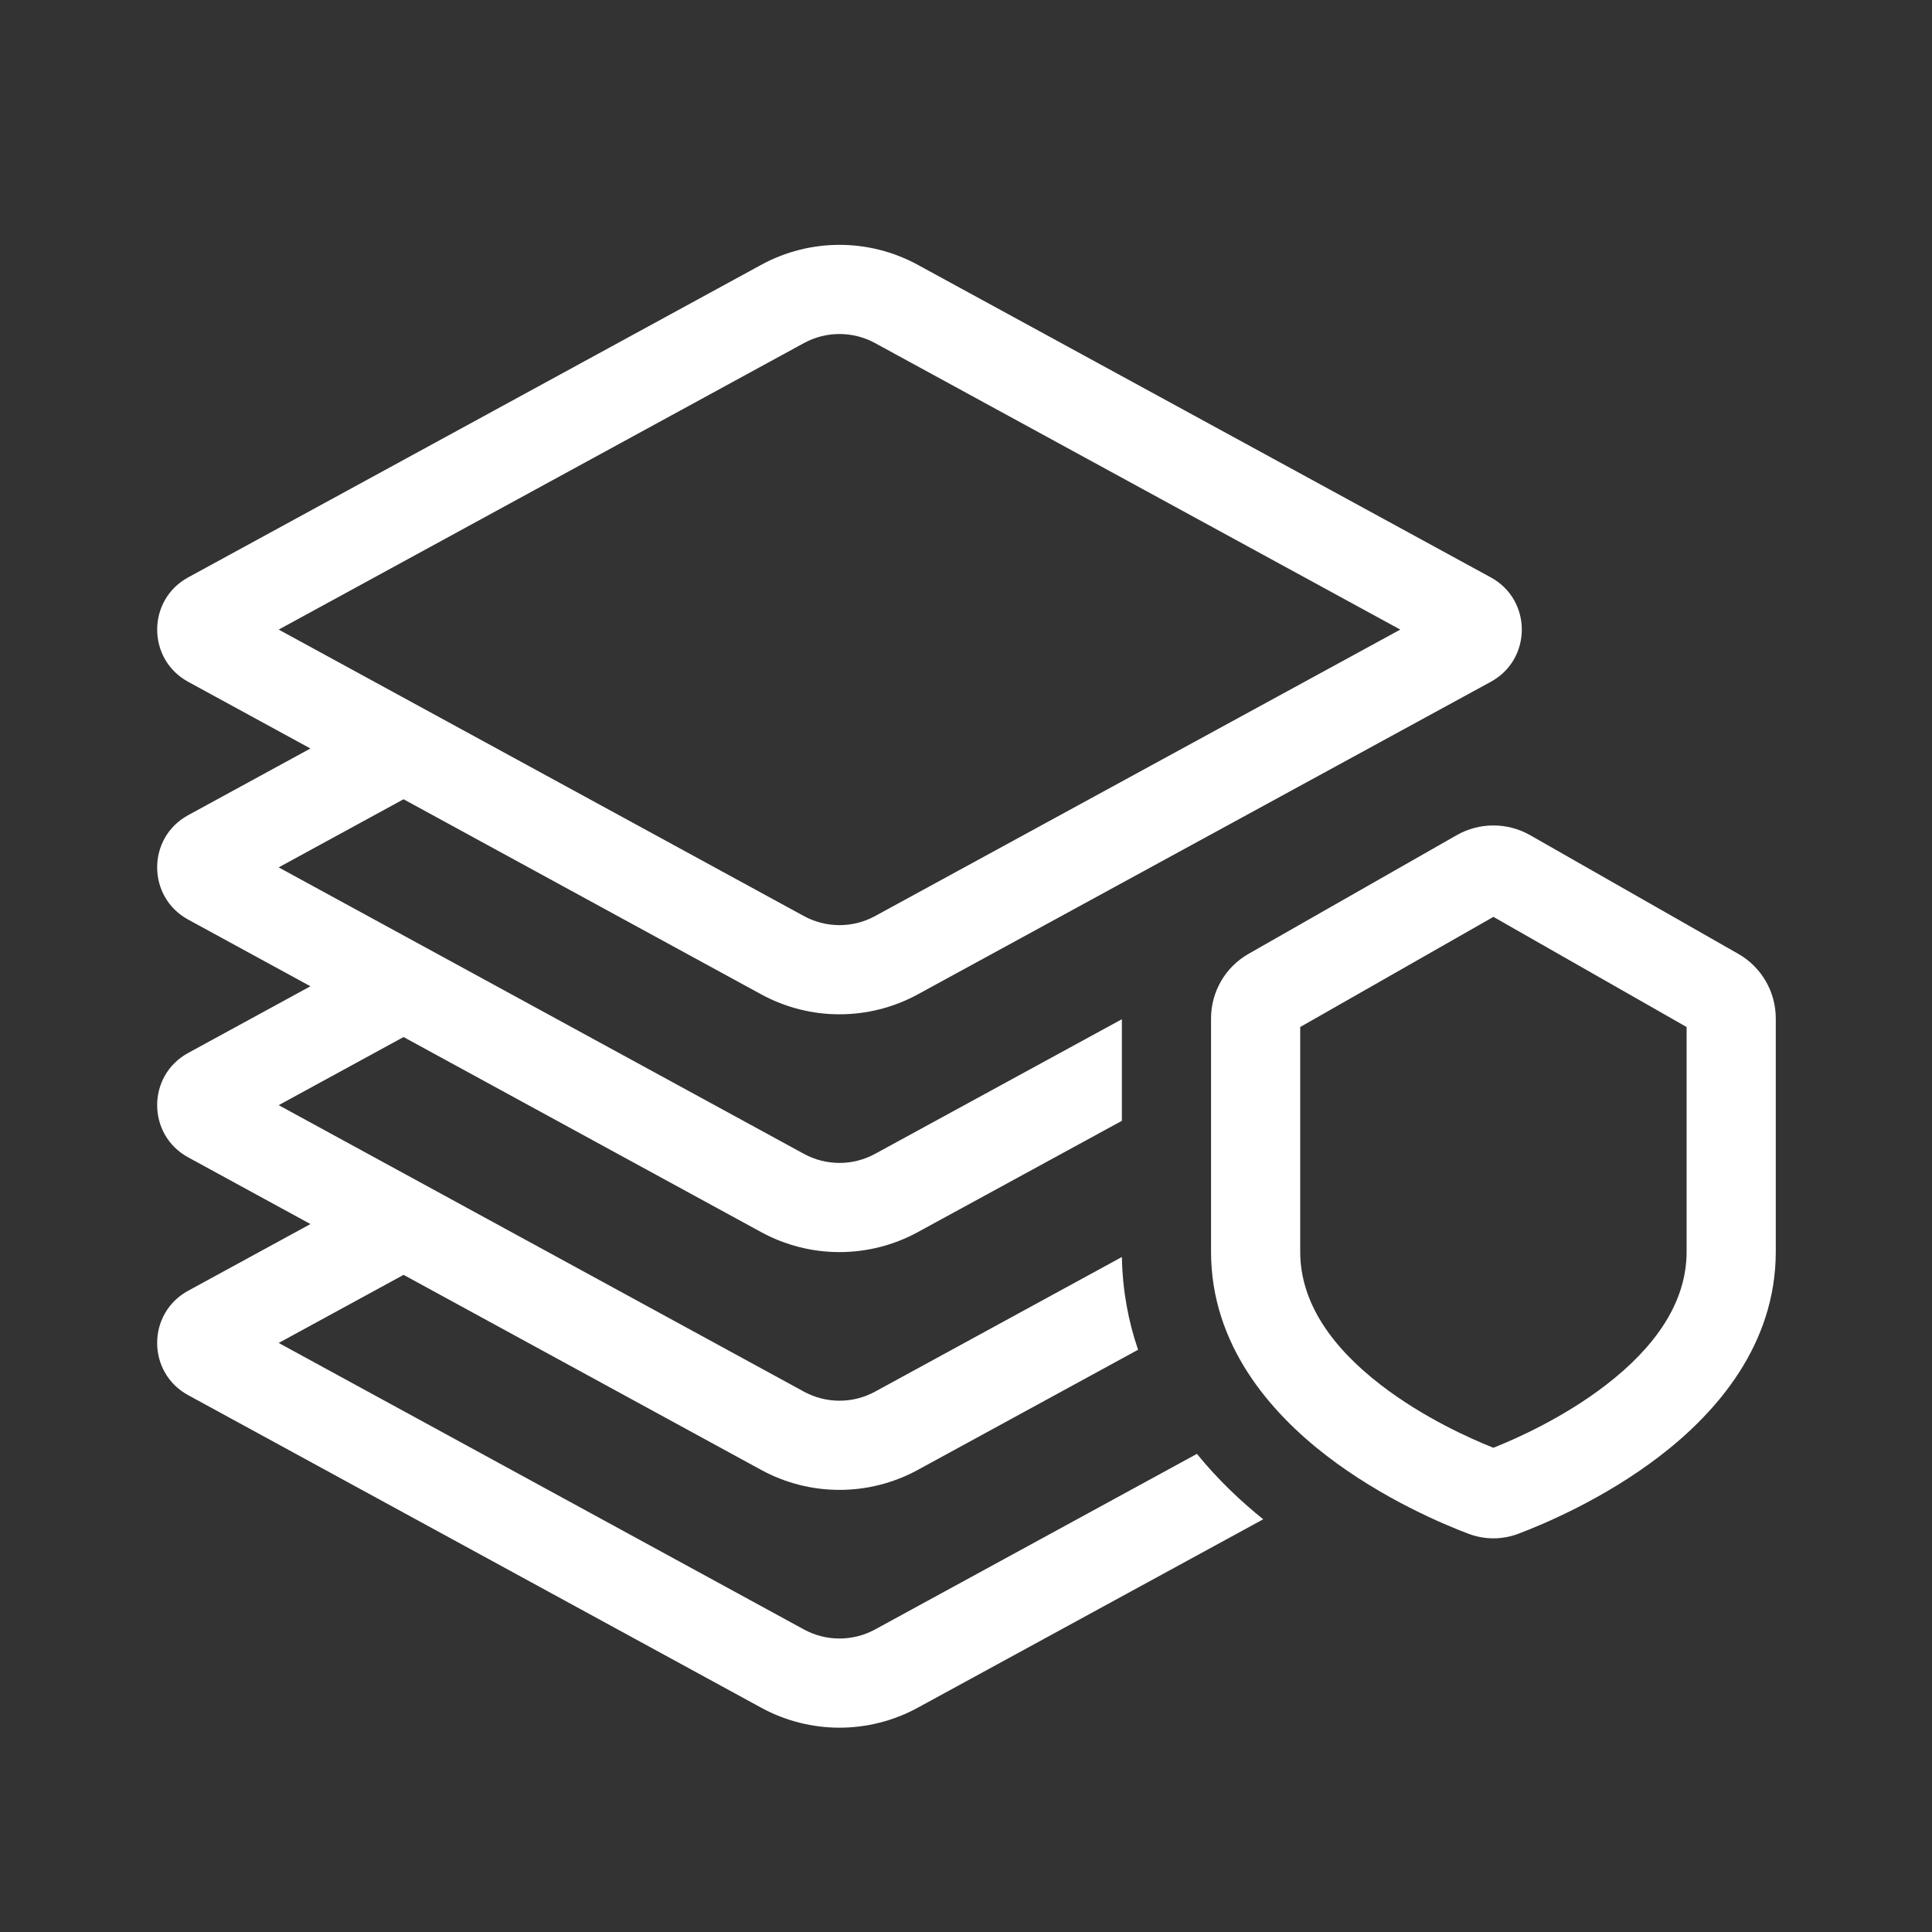
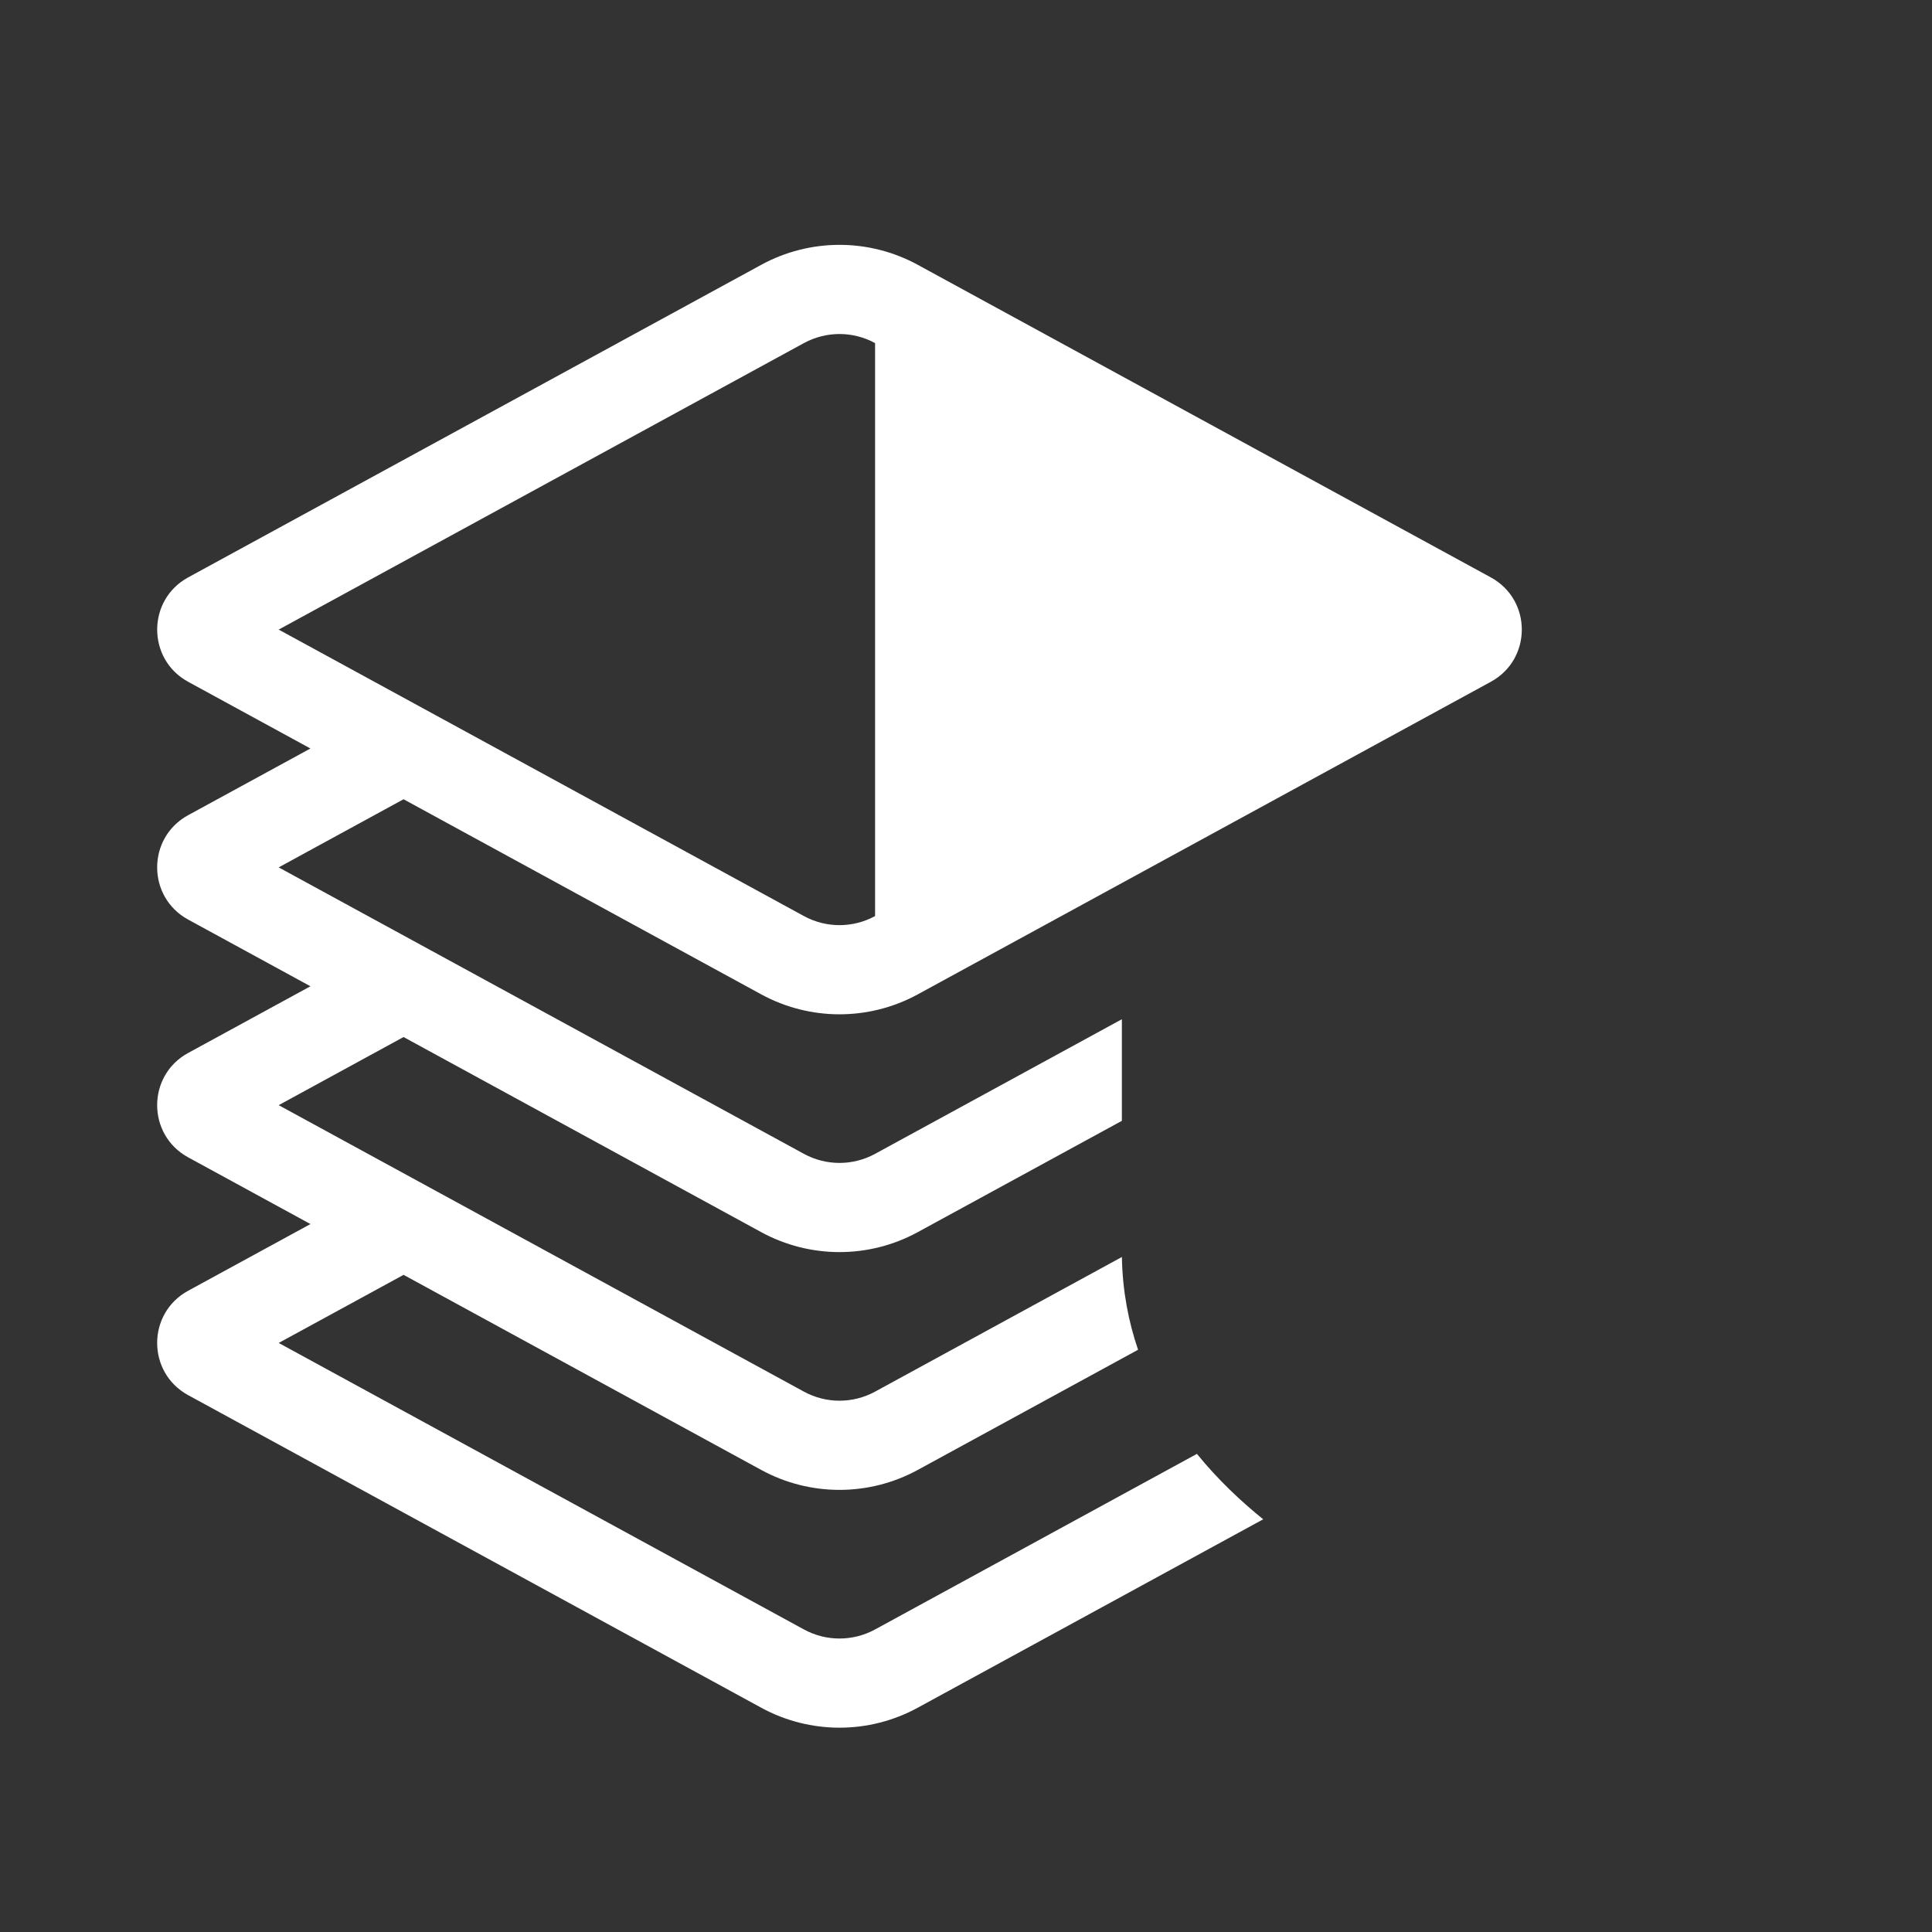
<svg xmlns="http://www.w3.org/2000/svg" width="65" height="65" viewBox="0 0 65 65" fill="none">
  <rect x="0" y="0" width="65" height="65" fill="#333333" stroke="none" />
-   <path fill-rule="evenodd" clip-rule="evenodd" d="M30.878 8.91C29.236 8.014 27.252 8.014 25.61 8.91L6.33 19.426C4.941 20.184 4.941 22.18 6.33 22.938L10.444 25.182L6.33 27.426C4.94 28.184 4.94 30.18 6.33 30.938L10.444 33.182L6.33 35.426C4.94 36.184 4.94 38.179 6.33 38.937L10.445 41.182L6.33 43.426C4.94 44.184 4.94 46.18 6.33 46.938L25.61 57.454C27.252 58.35 29.236 58.35 30.877 57.454L42.499 51.115C41.772 50.529 40.987 49.797 40.269 48.914L29.441 54.821C28.695 55.228 27.793 55.228 27.047 54.821L9.376 45.182L13.578 42.891L25.61 49.454C27.252 50.349 29.236 50.349 30.877 49.454L38.289 45.411C37.965 44.464 37.765 43.424 37.745 42.29L29.441 46.82C28.695 47.227 27.793 47.227 27.047 46.82L9.376 37.182L13.577 34.89L25.61 41.454C27.252 42.349 29.236 42.349 30.877 41.454L37.744 37.709V34.291L29.441 38.82C28.695 39.227 27.793 39.227 27.047 38.82L9.376 29.182L13.577 26.89L25.61 33.454C27.252 34.349 29.236 34.349 30.878 33.454L50.157 22.938C51.547 22.18 51.547 20.184 50.157 19.426L30.878 8.91ZM27.047 11.543C27.793 11.136 28.695 11.136 29.441 11.543L47.111 21.182L29.441 30.82C28.695 31.227 27.793 31.227 27.047 30.82L9.376 21.182L27.047 11.543Z" fill="white" />
-   <path fill-rule="evenodd" clip-rule="evenodd" d="M49.006 28.1C49.773 27.662 50.715 27.662 51.482 28.1L58.482 32.091C59.262 32.536 59.744 33.365 59.744 34.263V42.111C59.744 45.247 57.749 47.518 55.865 48.97C53.955 50.443 51.873 51.303 51.082 51.602C50.539 51.807 49.949 51.807 49.406 51.602C48.614 51.303 46.533 50.443 44.623 48.97C42.739 47.518 40.744 45.247 40.744 42.111V34.263C40.744 33.365 41.225 32.536 42.006 32.091L49.006 28.1ZM50.244 30.847L43.744 34.553V42.111C43.744 43.869 44.86 45.365 46.455 46.594C47.874 47.688 49.454 48.395 50.244 48.709C51.034 48.395 52.614 47.688 54.033 46.594C55.628 45.365 56.744 43.869 56.744 42.111V34.553L50.244 30.847Z" fill="white" />
+   <path fill-rule="evenodd" clip-rule="evenodd" d="M30.878 8.91C29.236 8.014 27.252 8.014 25.61 8.91L6.33 19.426C4.941 20.184 4.941 22.18 6.33 22.938L10.444 25.182L6.33 27.426C4.94 28.184 4.94 30.18 6.33 30.938L10.444 33.182L6.33 35.426C4.94 36.184 4.94 38.179 6.33 38.937L10.445 41.182L6.33 43.426C4.94 44.184 4.94 46.18 6.33 46.938L25.61 57.454C27.252 58.35 29.236 58.35 30.877 57.454L42.499 51.115C41.772 50.529 40.987 49.797 40.269 48.914L29.441 54.821C28.695 55.228 27.793 55.228 27.047 54.821L9.376 45.182L13.578 42.891L25.61 49.454C27.252 50.349 29.236 50.349 30.877 49.454L38.289 45.411C37.965 44.464 37.765 43.424 37.745 42.29L29.441 46.82C28.695 47.227 27.793 47.227 27.047 46.82L9.376 37.182L13.577 34.89L25.61 41.454C27.252 42.349 29.236 42.349 30.877 41.454L37.744 37.709V34.291L29.441 38.82C28.695 39.227 27.793 39.227 27.047 38.82L9.376 29.182L13.577 26.89L25.61 33.454C27.252 34.349 29.236 34.349 30.878 33.454L50.157 22.938C51.547 22.18 51.547 20.184 50.157 19.426L30.878 8.91ZM27.047 11.543C27.793 11.136 28.695 11.136 29.441 11.543L29.441 30.82C28.695 31.227 27.793 31.227 27.047 30.82L9.376 21.182L27.047 11.543Z" fill="white" />
</svg>